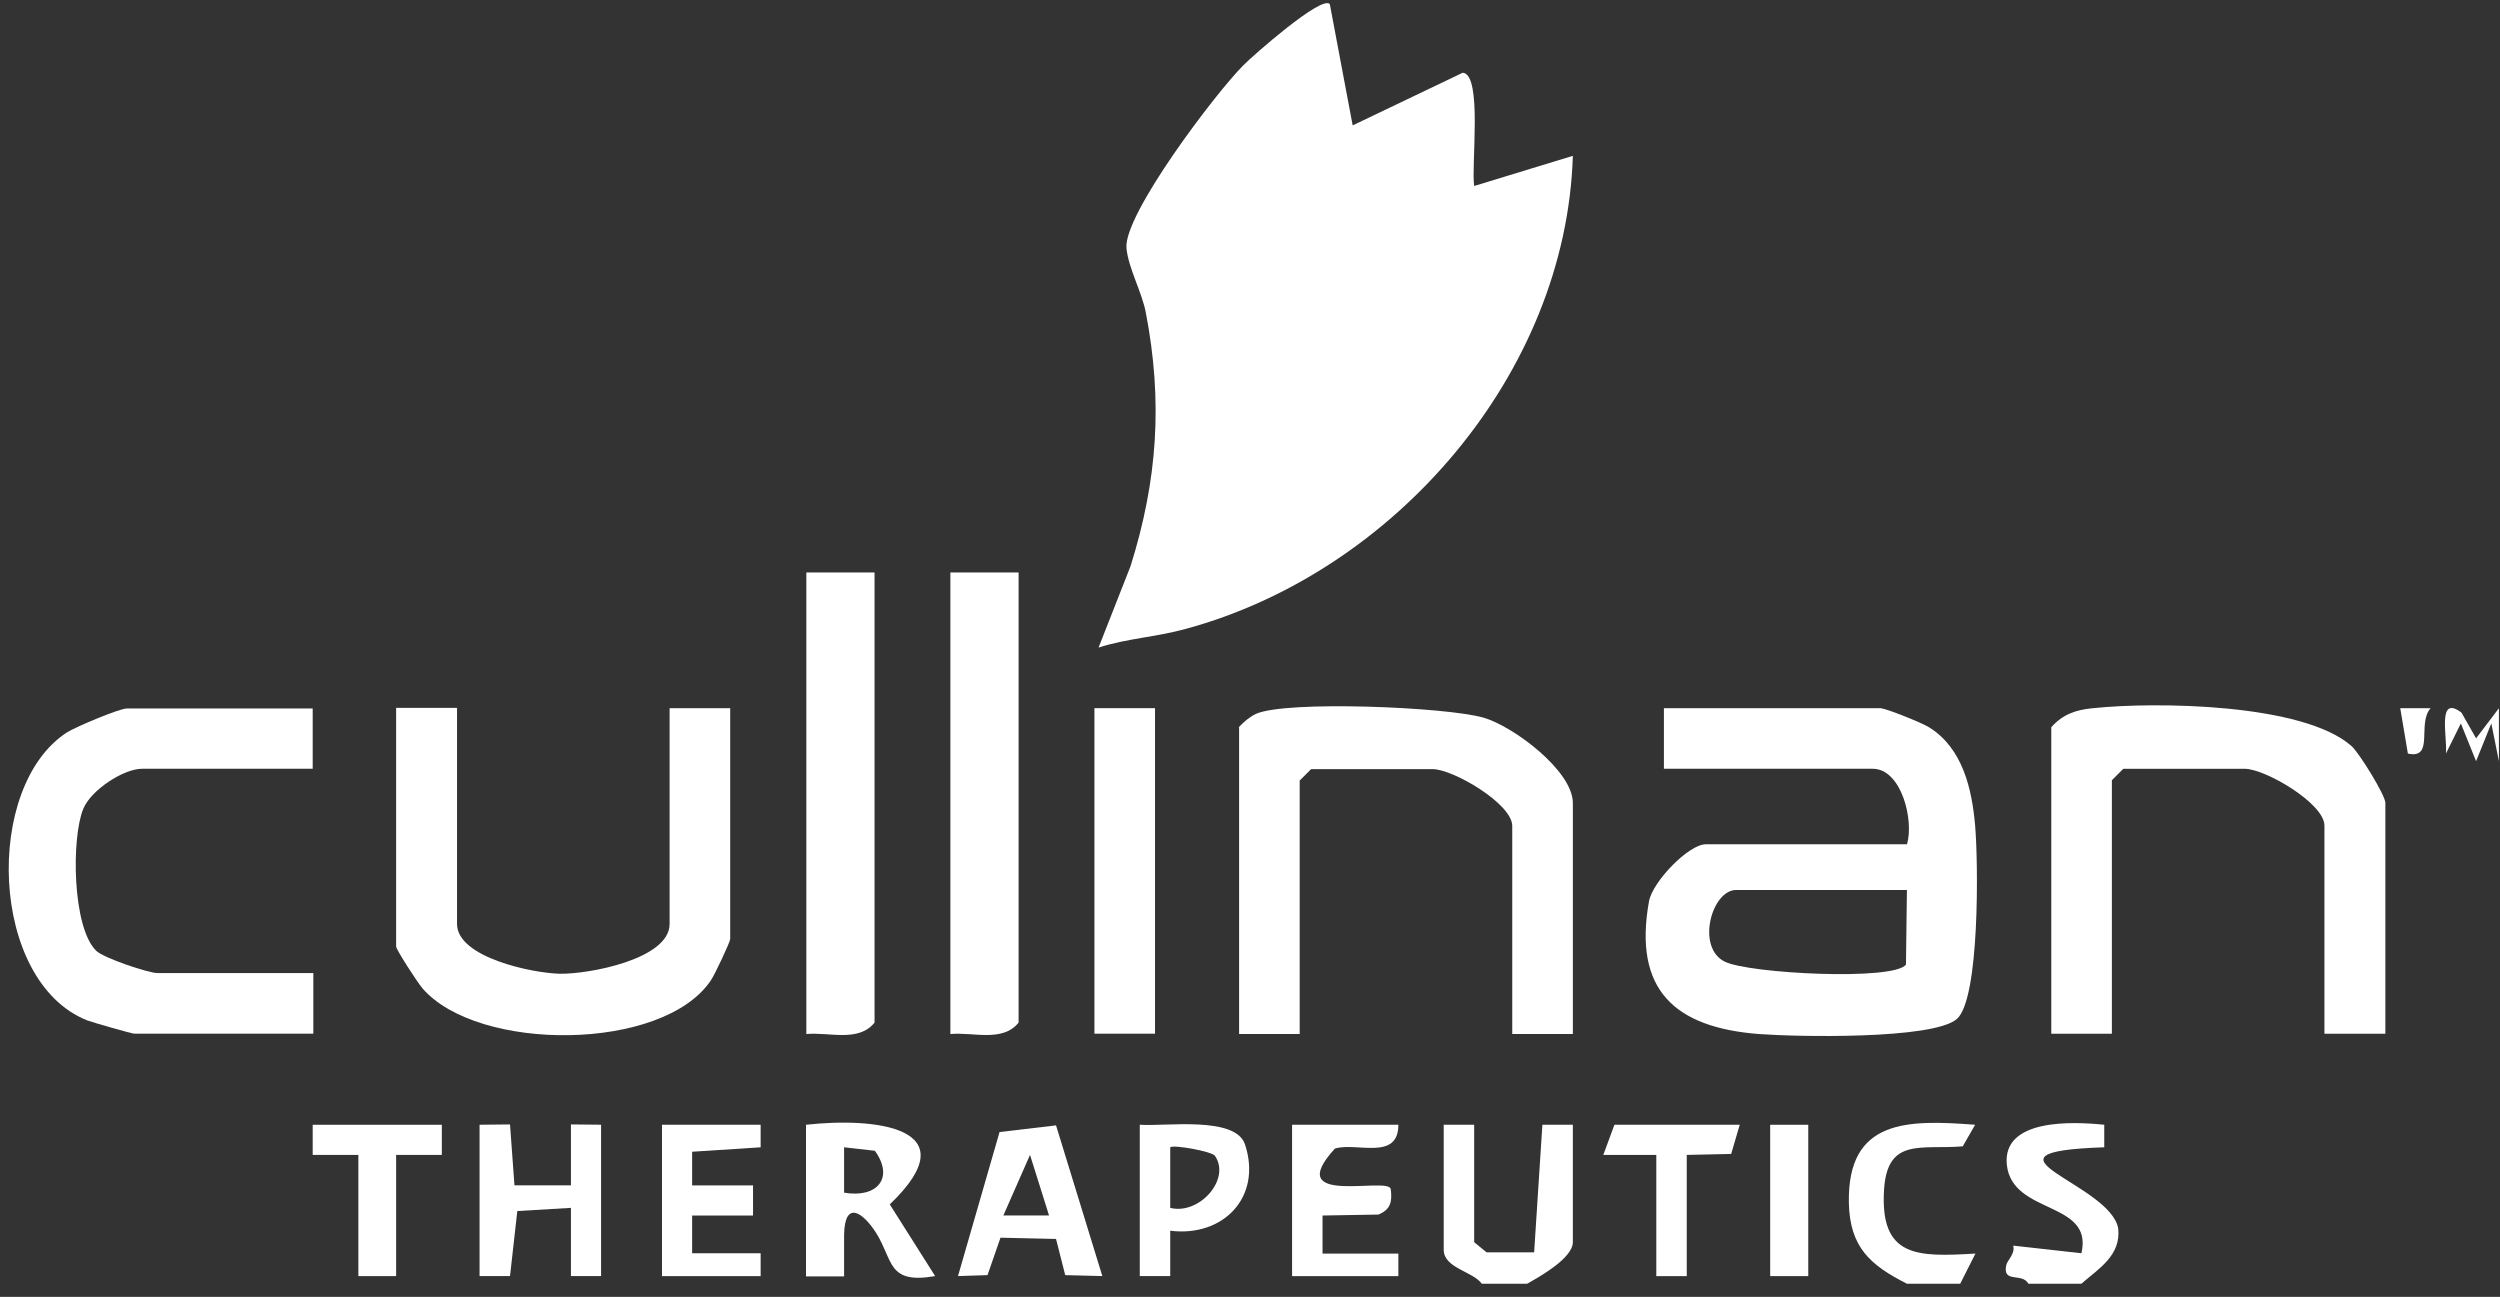
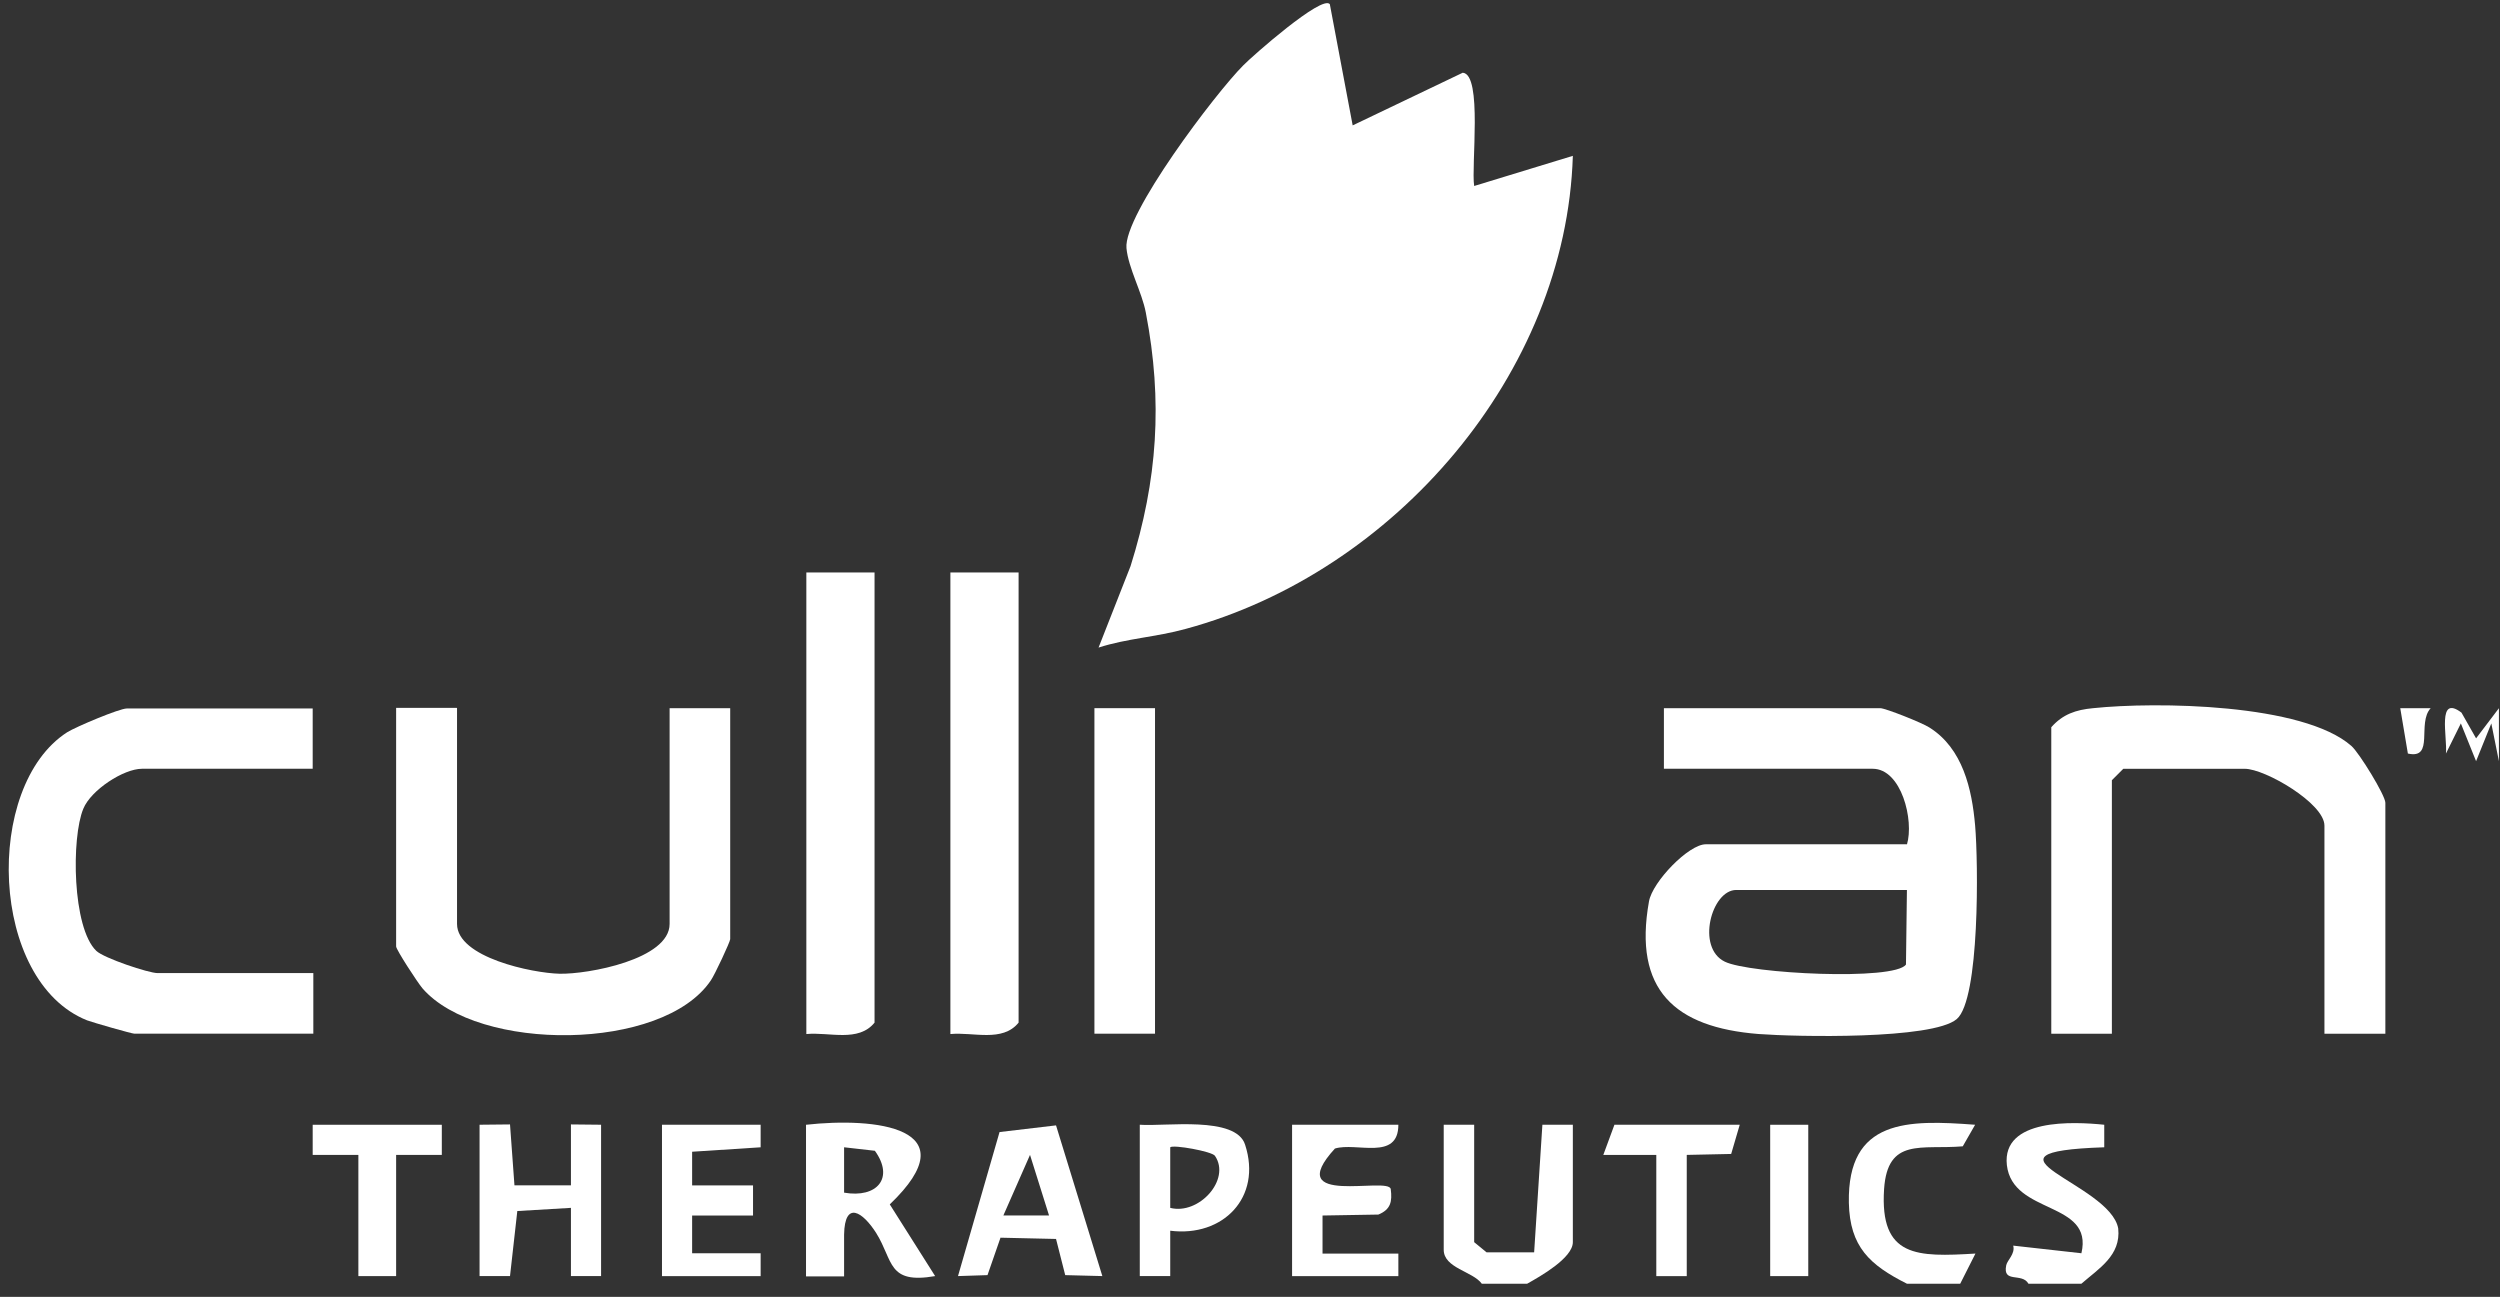
<svg xmlns="http://www.w3.org/2000/svg" width="160" height="83" viewBox="0 0 160 83" fill="none">
  <rect x="0" y="0" width="160" height="83" fill="#333333" stroke="none" />
  <path d="M94.835 82.158C94.266 81.366 92.398 81.163 92.398 79.985V71.985H94.347V79.498L95.139 80.148H98.185L98.713 71.985H100.662V79.498C100.662 80.513 98.571 81.691 97.738 82.158H94.814H94.835Z" fill="white" />
  <path d="M129.82 82.157C129.413 81.426 128.155 82.157 128.398 80.979C128.459 80.654 128.987 80.248 128.845 79.72L133.21 80.208C134.002 76.837 128.804 77.771 128.439 74.563C128.114 71.558 132.703 71.781 134.672 71.984V73.426C125.657 73.731 135.058 75.72 135.566 78.624C135.749 80.35 134.327 81.182 133.21 82.157H129.82Z" fill="white" />
  <path d="M122.043 82.157C119.667 80.959 118.388 79.802 118.327 76.979C118.226 71.598 122.104 71.659 126.408 71.984L125.617 73.365C122.977 73.588 120.804 72.776 120.581 76.106C120.297 80.492 122.693 80.451 126.429 80.228L125.454 82.157H122.063H122.043Z" fill="white" />
  <path d="M159.931 48.716L159.444 46.299L158.469 48.716L157.495 46.299L156.54 48.228C156.642 47.172 155.951 44.411 157.535 45.609L158.469 47.254L159.931 45.325V48.716Z" fill="white" />
  <path d="M122.043 54.054C122.51 52.511 121.698 49.201 119.85 49.201H106.49V45.323H120.337C120.662 45.323 123.018 46.257 123.485 46.562C125.617 47.902 126.205 50.501 126.408 52.836C126.611 55.171 126.713 63.963 125.231 65.222C123.667 66.542 114.957 66.359 112.54 66.176C107.18 65.75 104.52 63.354 105.535 57.689C105.759 56.43 108.073 54.034 109.17 54.034H122.043V54.054ZM122.043 56.958H111.119C109.535 56.958 108.54 60.653 110.388 61.547C111.952 62.318 121.251 62.785 121.982 61.729L122.043 56.938V56.958Z" fill="white" />
  <path d="M152.642 66.158H148.764V52.838C148.764 51.416 144.967 49.203 143.668 49.203H135.891L135.16 49.934V66.158H131.282V46.543C132.013 45.711 132.866 45.426 133.942 45.325C137.982 44.899 147.404 45.02 150.49 47.741C150.998 48.188 152.663 50.909 152.663 51.376V66.158H152.642Z" fill="white" />
-   <path d="M79.282 46.543C79.607 46.198 79.952 45.894 80.378 45.69C82.287 44.817 92.602 45.244 94.957 45.934C96.845 46.482 100.663 49.325 100.663 51.396V66.178H96.784V52.858C96.784 51.437 92.987 49.223 91.688 49.223H83.911L83.18 49.954V66.178H79.302V46.563L79.282 46.543Z" fill="white" />
  <path d="M29.25 45.324V59.131C29.25 61.283 34.083 62.278 35.809 62.319C37.616 62.36 42.855 61.405 42.855 59.131V45.324H46.733V60.106C46.733 60.268 45.738 62.4 45.494 62.745C42.428 67.314 30.591 67.355 27.037 63.253C26.712 62.867 25.352 60.776 25.352 60.573V45.304H29.23L29.25 45.324Z" fill="white" />
  <path d="M20.012 45.323V49.201H9.088C7.91 49.201 5.819 50.562 5.332 51.76C4.56 53.608 4.621 59.374 6.164 60.856C6.652 61.323 9.515 62.278 10.083 62.278H20.053V66.156H8.601C8.438 66.156 5.961 65.445 5.575 65.303C-0.678 62.806 -1.064 50.318 4.296 46.866C4.885 46.501 7.647 45.343 8.114 45.343H20.012V45.323Z" fill="white" />
  <path d="M55.971 36.615V65.448C54.936 66.727 53.068 66.037 51.606 66.179V36.636H55.971V36.615Z" fill="white" />
  <path d="M65.19 36.615V65.448C64.155 66.727 62.287 66.037 60.825 66.179V36.636H65.19V36.615Z" fill="white" />
  <path d="M73.921 45.323H70.043V66.156H73.921V45.323Z" fill="white" />
  <path d="M51.585 71.985C55.971 71.497 62.124 72.127 56.946 77.081L59.849 81.67C56.783 82.198 57.19 80.695 56.073 78.909C55.22 77.569 54.063 76.797 54.022 79.01C54.022 79.903 54.022 80.797 54.022 81.69H51.585V72.005V71.985ZM54.022 76.33C56.134 76.695 57.251 75.396 55.992 73.65L54.022 73.426V76.33Z" fill="white" />
  <path d="M30.692 71.983L32.641 71.963L32.925 75.861H36.54V71.963L38.469 71.983V81.668H36.54V77.303L33.108 77.506L32.641 81.668H30.692V71.983Z" fill="white" />
  <path d="M67.586 72.024L70.55 81.669L68.174 81.608L67.586 79.293L64.032 79.212L63.2 81.608L61.312 81.669L63.971 72.451L67.586 72.024ZM67.139 77.791L65.921 73.913L64.215 77.791H67.119H67.139Z" fill="white" />
  <path d="M89.495 71.985C89.495 74.32 86.794 73.082 85.434 73.508C81.982 77.285 88.906 75.254 89.008 76.107C89.109 76.899 89.008 77.407 88.216 77.732L84.642 77.793V80.229H89.495V81.671H82.693V71.985H89.495Z" fill="white" />
  <path d="M42.367 71.985H48.681V73.427L44.296 73.711V75.864H48.194V77.793H44.296V80.209H48.681V81.671H42.367V71.985Z" fill="white" />
  <path d="M72.967 71.984C74.55 72.106 79.099 71.395 79.687 73.263C80.784 76.634 78.266 79.192 74.895 78.766V81.67H72.946V71.984H72.967ZM77.758 73.974C77.576 73.69 75.078 73.243 74.895 73.426V77.304C76.723 77.771 78.794 75.497 77.758 73.974Z" fill="white" />
  <path d="M28.276 71.985V73.914H25.352V81.671H22.936V73.914H20.012V71.985H28.276Z" fill="white" />
  <path d="M111.343 71.985L110.795 73.853L107.952 73.914V81.671H106.003V73.914H102.612L103.323 71.985H111.343Z" fill="white" />
  <path d="M115.729 71.985H113.292V81.671H115.729V71.985Z" fill="white" />
  <path d="M155.565 45.323C154.672 46.278 155.829 48.613 154.104 48.227L153.616 45.323H155.565Z" fill="white" />
  <path d="M85.109 0.268L86.571 8.025L93.616 4.654C94.896 4.756 94.144 10.644 94.347 11.903L100.662 9.974C100.236 23.923 89.231 36.634 75.89 40.248C73.982 40.776 72.114 40.858 70.307 41.446L72.357 36.228C74.083 30.726 74.428 25.69 73.332 20.005C73.088 18.705 72.215 17.162 72.094 15.883C71.89 13.751 77.799 5.954 79.566 4.187C80.114 3.619 84.621 -0.361 85.109 0.268Z" fill="white" />
</svg>